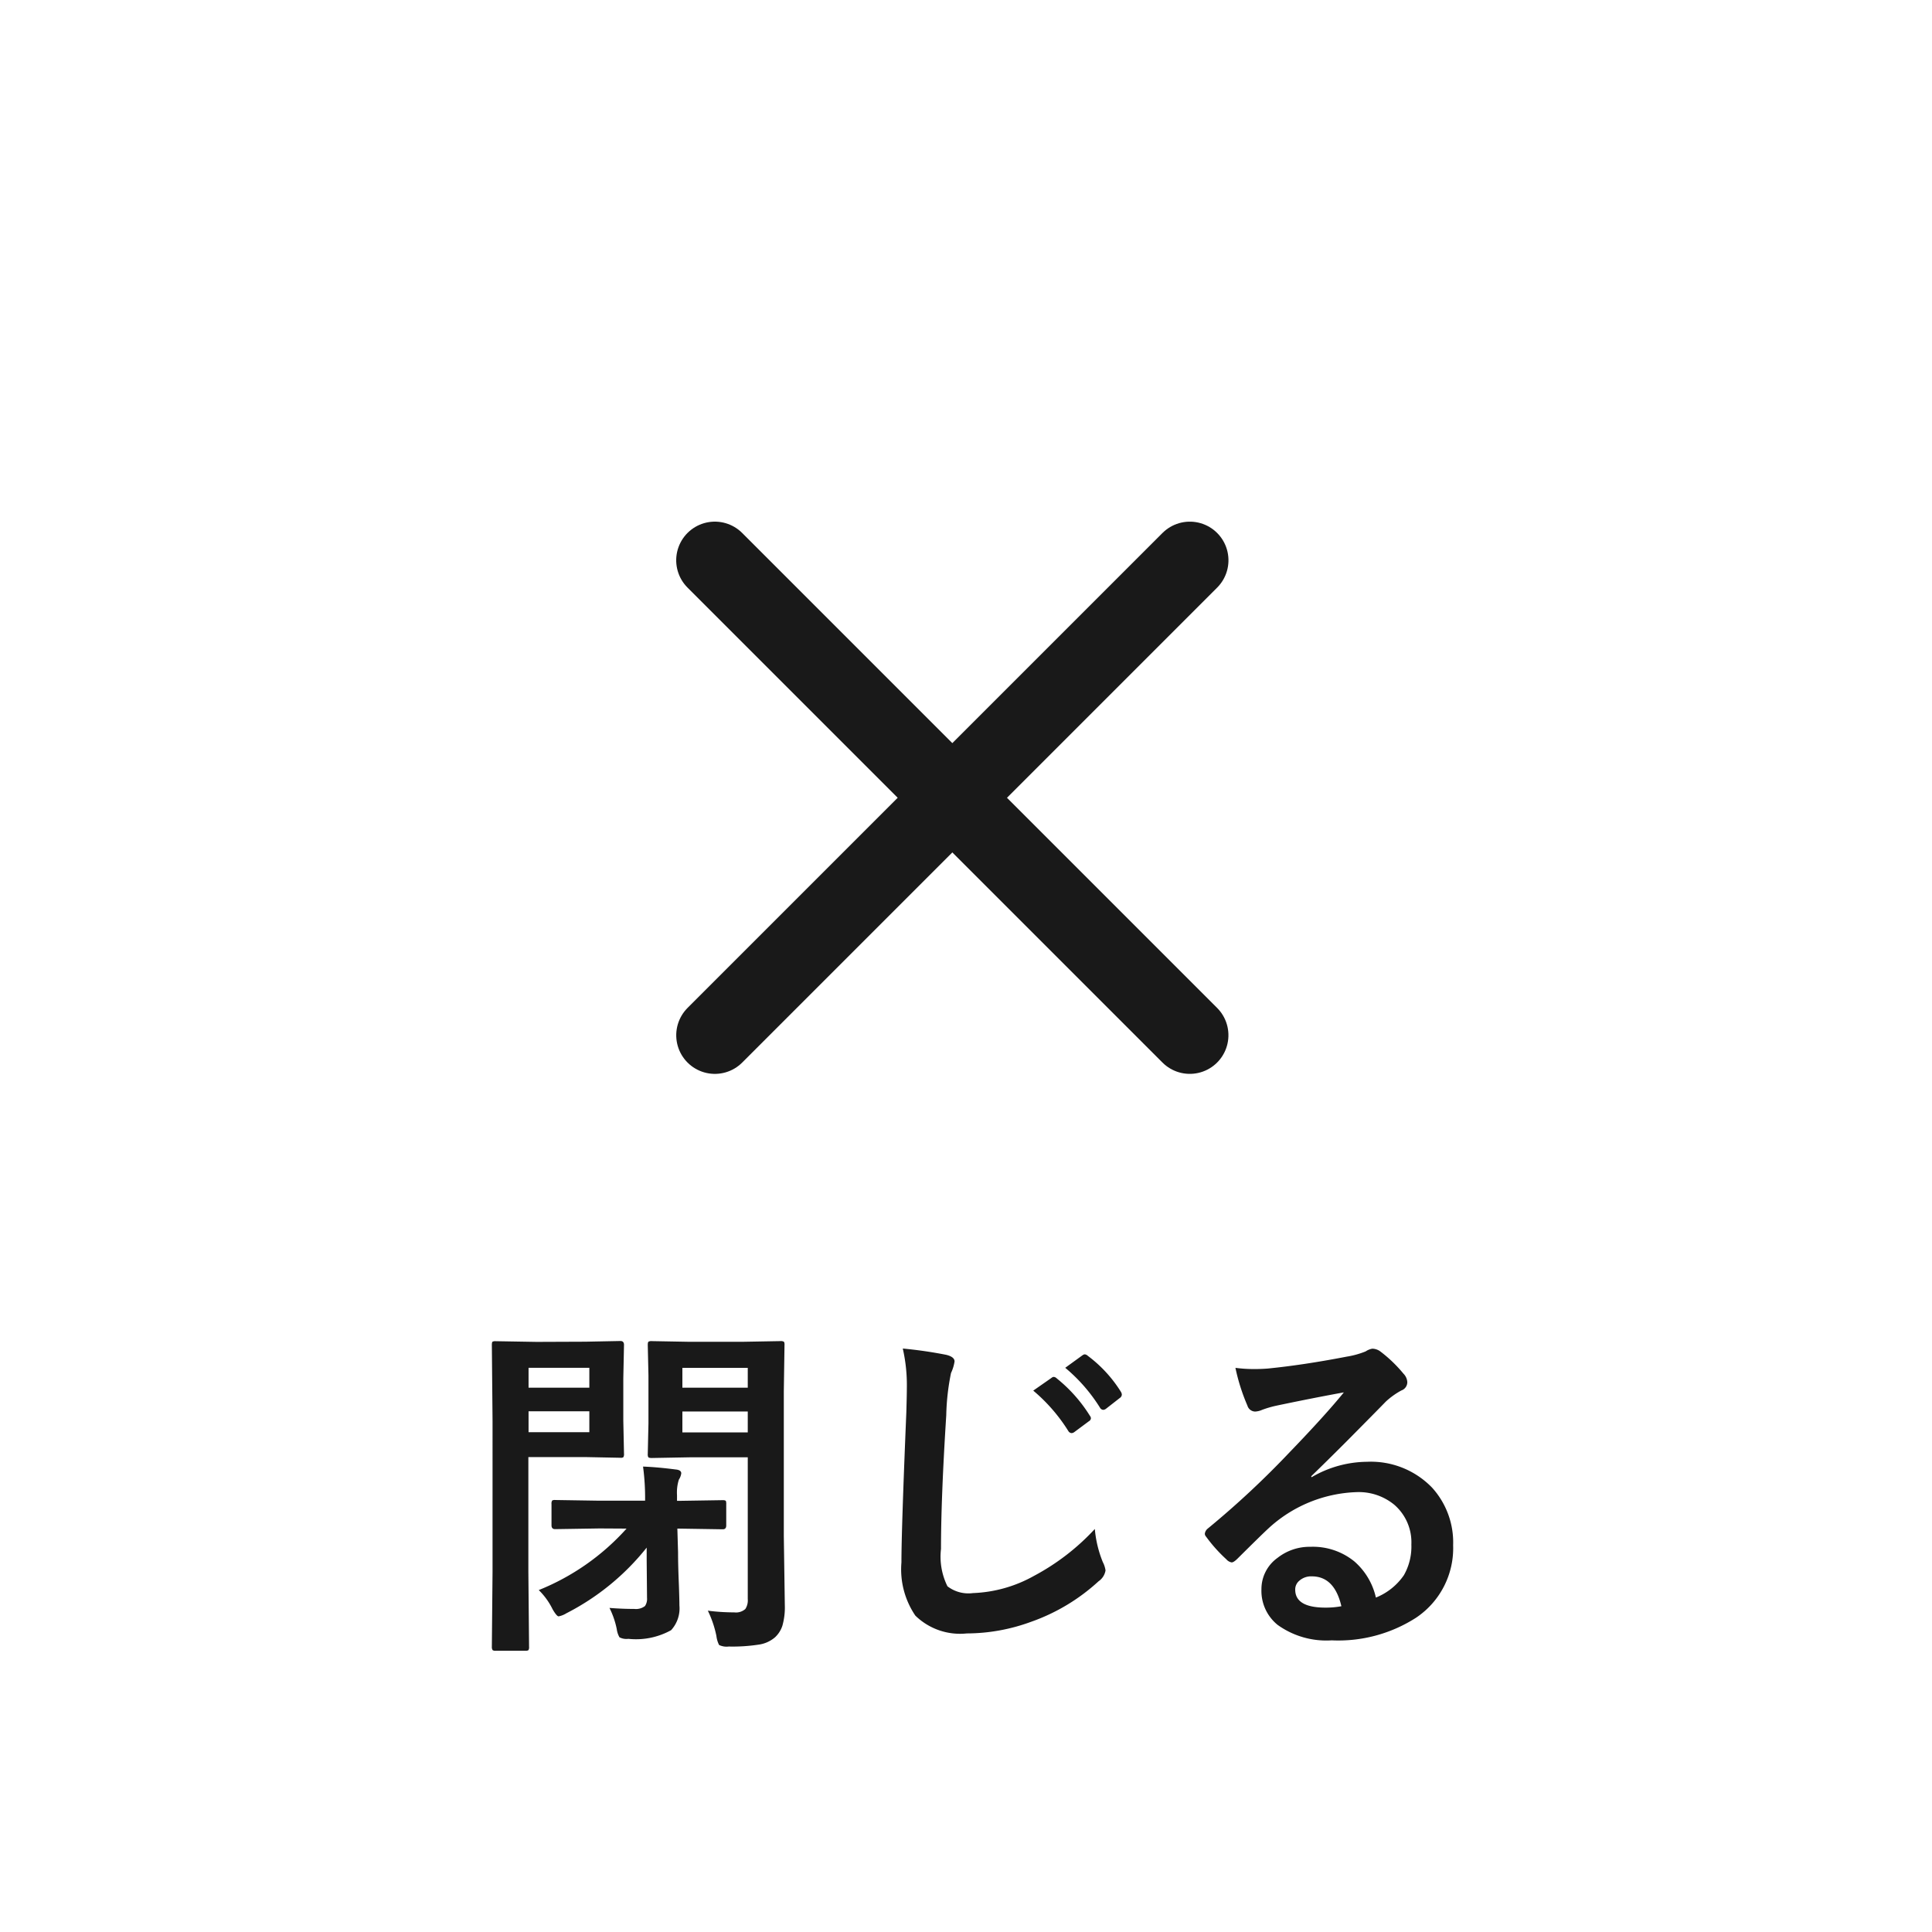
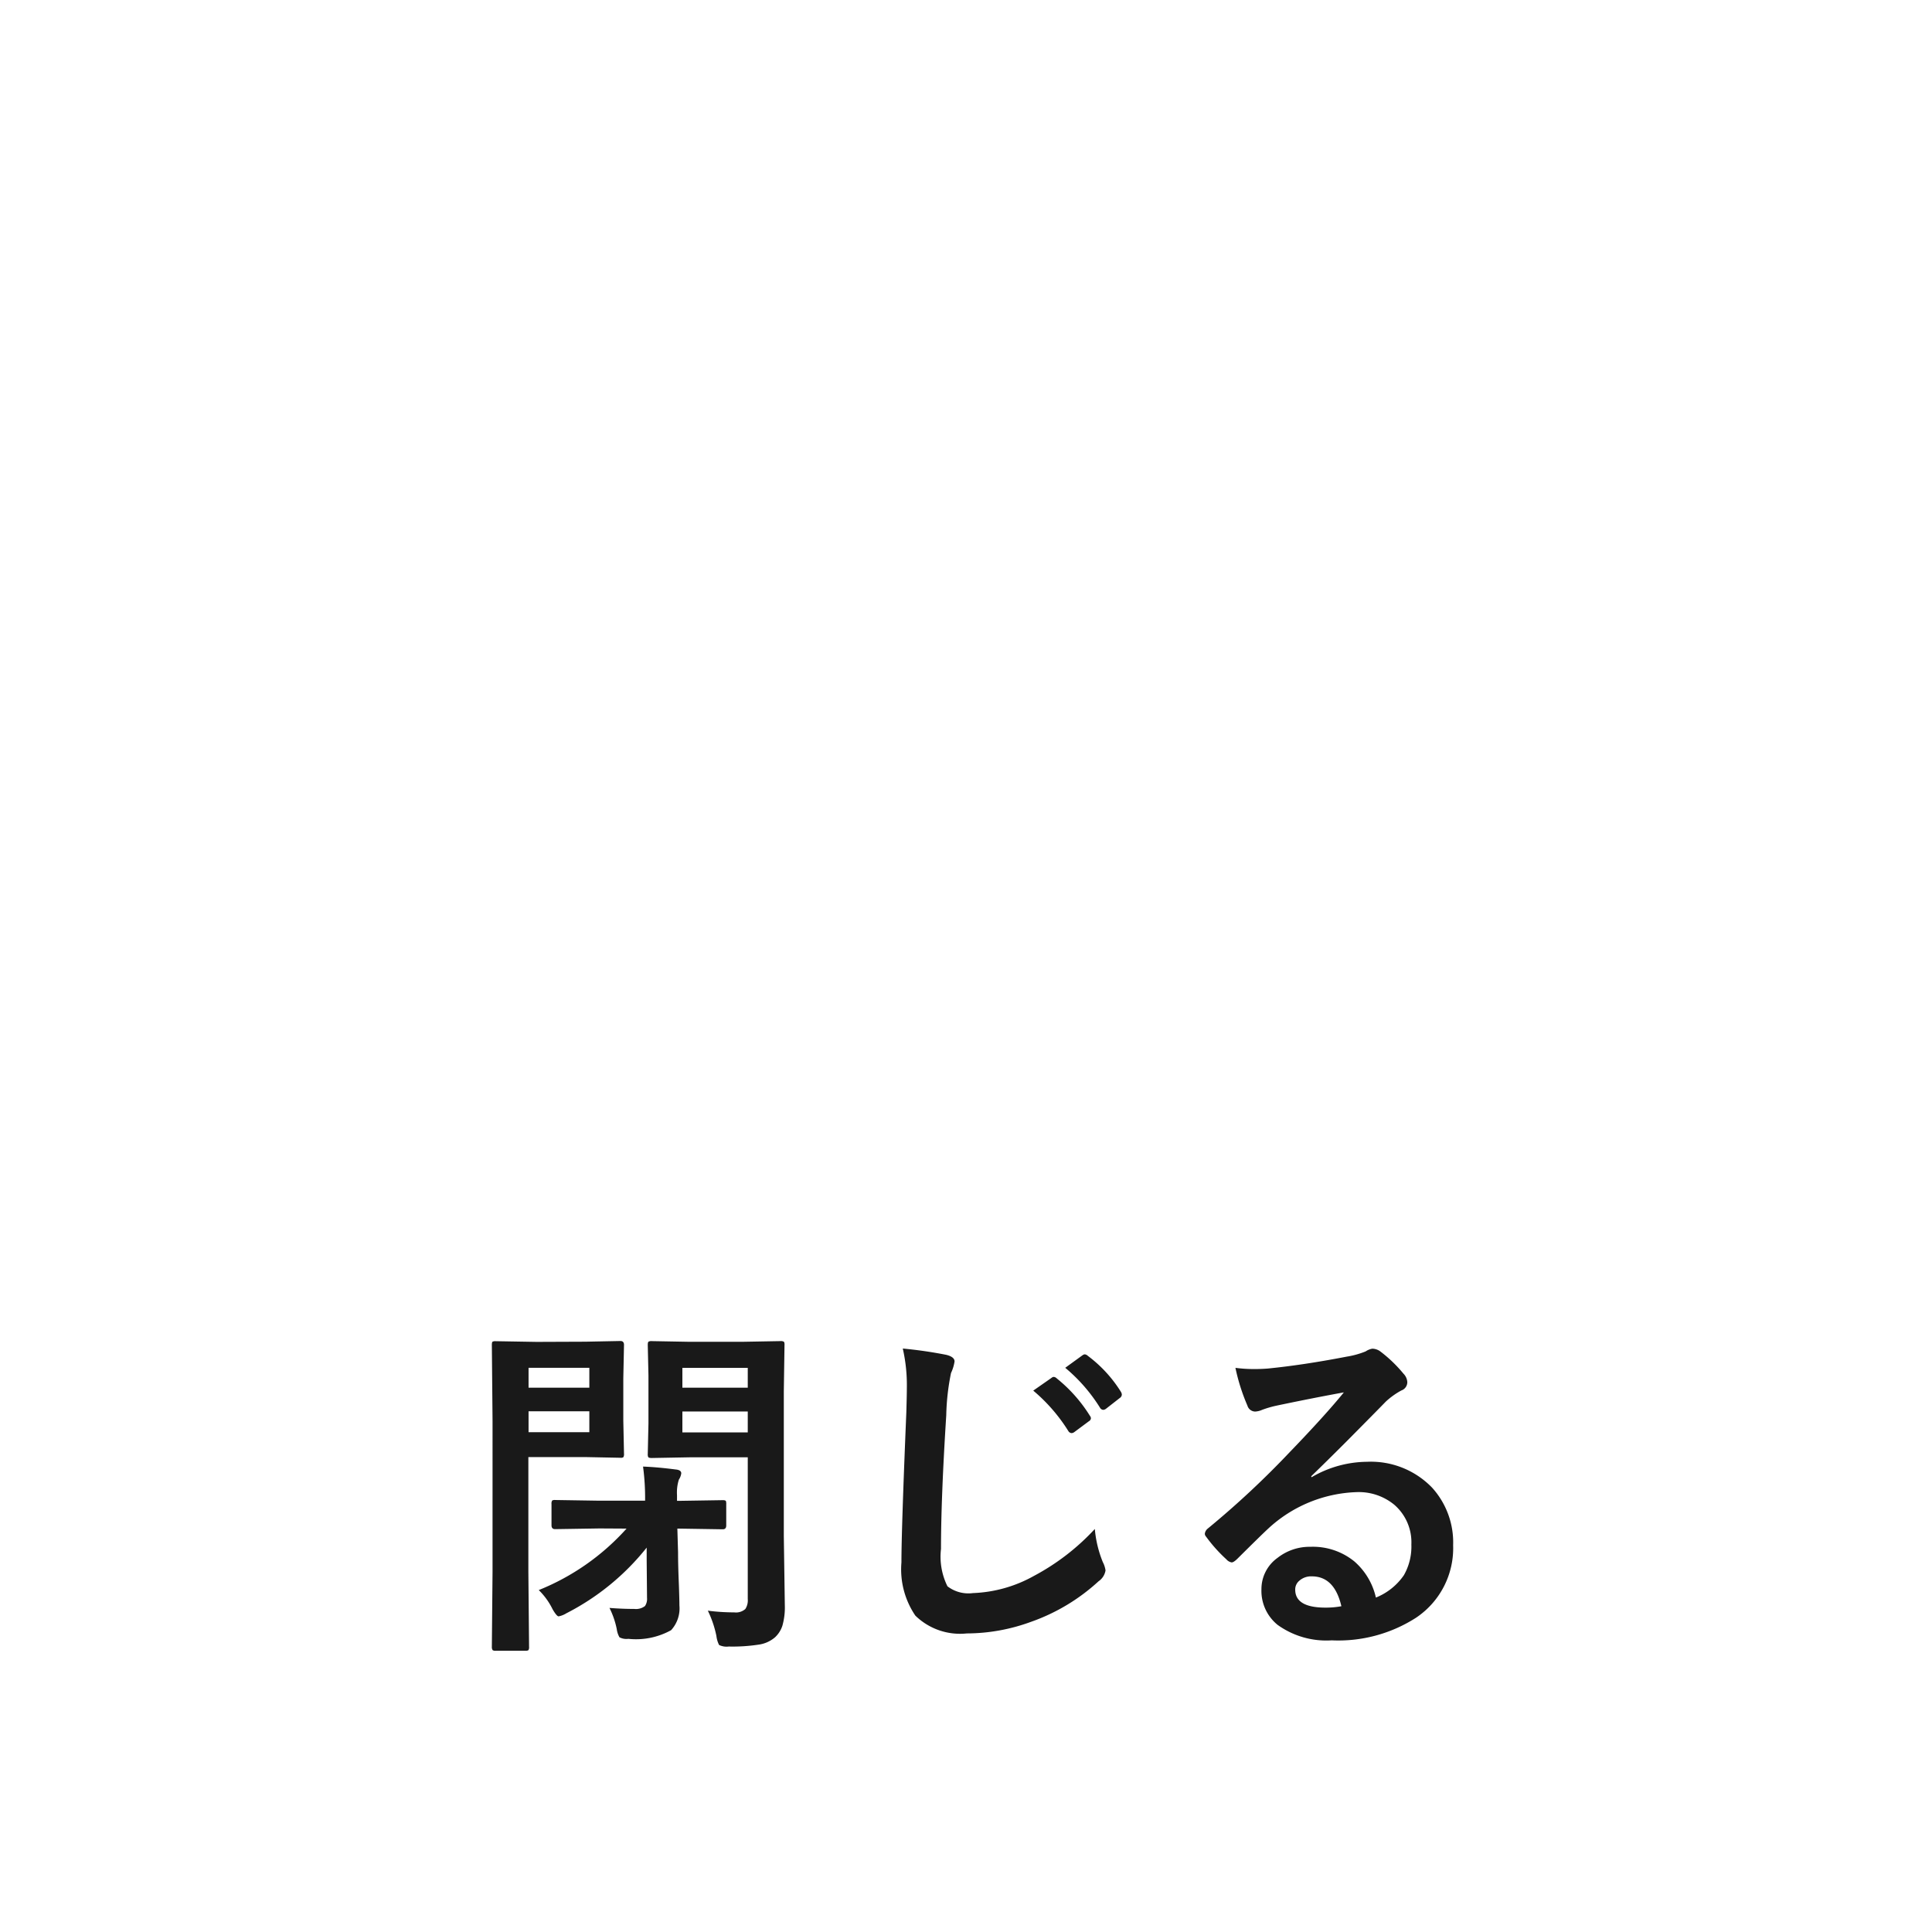
<svg xmlns="http://www.w3.org/2000/svg" width="50" height="50" viewBox="0 0 50 50">
  <g id="ico_btn_close" transform="translate(-320)">
    <g id="グループ_4148" data-name="グループ 4148" transform="translate(2 -7)">
      <rect id="長方形_4094" data-name="長方形 4094" width="50" height="50" transform="translate(318 7)" fill="#fff" />
      <path id="パス_8177" data-name="パス 8177" d="M-20.681-.316A5.283,5.283,0,0,0-20-.272a.364.364,0,0,0,.29-.088.415.415,0,0,0,.062-.259V-4.285h-1.494l-.989.018q-.075,0-.092-.022a.164.164,0,0,1-.013-.083l.018-.791V-6.4l-.018-.791q0-.075.022-.088a.164.164,0,0,1,.083-.013l.989.018h1.332l1-.018a.16.16,0,0,1,.1.018.164.164,0,0,1,.013.083l-.018,1.2V-2.25l.026,1.789a1.742,1.742,0,0,1-.062.532.71.71,0,0,1-.189.3.821.821,0,0,1-.435.193,4.449,4.449,0,0,1-.765.048.448.448,0,0,1-.25-.04.706.706,0,0,1-.07-.237A2.776,2.776,0,0,0-20.681-.316Zm-.659-4.614h1.692v-.541H-21.34ZM-19.648-6.6H-21.34v.514h1.692Zm-4.2-.677.905-.018q.092,0,.092.1l-.018.866v1.094l.018.857a.149.149,0,0,1-.018.092.126.126,0,0,1-.075.013l-.905-.018h-1.477v2.962L-25.308.62a.139.139,0,0,1-.018.088A.151.151,0,0,1-25.4.721h-.769a.132.132,0,0,1-.081-.015A.143.143,0,0,1-26.271.62l.018-1.942V-5.229l-.018-1.96q0-.075.018-.088a.164.164,0,0,1,.083-.013l1.059.018Zm.1,2.342v-.541h-1.573v.541Zm0-1.666h-1.573v.514h1.573Zm.264,4.157-1.151.018q-.092,0-.092-.1v-.549a.149.149,0,0,1,.018-.092.139.139,0,0,1,.075-.013l1.151.018h1.178a6.124,6.124,0,0,0-.053-.883q.365.013.844.075.145.013.145.1a.391.391,0,0,1-.062.163,1.1,1.1,0,0,0-.048.4q0,.079,0,.149h.035l1.151-.018q.062,0,.079.022a.237.237,0,0,1,.009.083v.549q0,.1-.088.1l-1.151-.018h-.026l.018.611q0,.343.022.857.013.374.013.519a.835.835,0,0,1-.215.642,1.871,1.871,0,0,1-1.107.224.389.389,0,0,1-.229-.04.574.574,0,0,1-.07-.211,2.179,2.179,0,0,0-.189-.549q.33.026.642.026a.382.382,0,0,0,.277-.075.327.327,0,0,0,.053-.211l-.009-.967v-.334a6.338,6.338,0,0,1-2.079,1.7.584.584,0,0,1-.2.079q-.048,0-.154-.18a1.8,1.8,0,0,0-.36-.5,6.11,6.11,0,0,0,2.272-1.591ZM-15.636-7.1a11.217,11.217,0,0,1,1.125.163q.215.053.215.171a1.089,1.089,0,0,1-.092.3,6.047,6.047,0,0,0-.123,1.094q-.136,2.136-.136,3.458a1.726,1.726,0,0,0,.167.967.888.888,0,0,0,.659.176,3.489,3.489,0,0,0,1.578-.444A5.94,5.94,0,0,0-10.666-2.43a2.941,2.941,0,0,0,.207.857.679.679,0,0,1,.07.215.423.423,0,0,1-.18.281,5.063,5.063,0,0,1-1.749,1.05,4.854,4.854,0,0,1-1.661.3,1.656,1.656,0,0,1-1.332-.461,2.13,2.13,0,0,1-.36-1.375q0-.839.127-3.889.013-.457.013-.624A4.247,4.247,0,0,0-15.636-7.1Zm3.375,1.09.479-.334a.083.083,0,0,1,.053-.022.126.126,0,0,1,.079.04,3.836,3.836,0,0,1,.857.967.112.112,0,0,1,.026.066.1.1,0,0,1-.053.075l-.378.281a.132.132,0,0,1-.07.026.108.108,0,0,1-.083-.053A4.426,4.426,0,0,0-12.261-6.012Zm.831-.593.448-.325a.118.118,0,0,1,.057-.022.141.141,0,0,1,.079.04,3.419,3.419,0,0,1,.853.927.153.153,0,0,1,.026.075.111.111,0,0,1-.053.088l-.36.281a.132.132,0,0,1-.07.026.107.107,0,0,1-.083-.057A4.305,4.305,0,0,0-11.43-6.6Zm7.211.637q-.844.154-1.74.343a2.667,2.667,0,0,0-.378.11.511.511,0,0,1-.18.044.213.213,0,0,1-.2-.154A5.09,5.09,0,0,1-7.027-6.6a3.661,3.661,0,0,0,.488.031q.176,0,.347-.013.927-.092,2.043-.308a2.226,2.226,0,0,0,.492-.136.442.442,0,0,1,.171-.07.358.358,0,0,1,.207.07,3.55,3.55,0,0,1,.6.576.339.339,0,0,1,.1.22.228.228,0,0,1-.154.215,1.977,1.977,0,0,0-.4.286Q-3.4-5.454-4.148-4.7q-.558.558-.918.905l.009.026a2.876,2.876,0,0,1,1.433-.4A2.2,2.2,0,0,1-1.938-3.5a2.108,2.108,0,0,1,.545,1.49A2.165,2.165,0,0,1-2.355-.132a3.723,3.723,0,0,1-2.18.584,2.158,2.158,0,0,1-1.4-.4A1.132,1.132,0,0,1-6.354-.87a.992.992,0,0,1,.417-.813,1.343,1.343,0,0,1,.853-.286,1.7,1.7,0,0,1,1.134.378,1.747,1.747,0,0,1,.558.936,1.6,1.6,0,0,0,.725-.58,1.493,1.493,0,0,0,.193-.791,1.285,1.285,0,0,0-.444-1.033,1.447,1.447,0,0,0-.971-.325,3.534,3.534,0,0,0-2.3.954q-.171.158-.782.765-.1.1-.154.1a.231.231,0,0,1-.136-.079,3.916,3.916,0,0,1-.527-.589.112.112,0,0,1-.031-.075.205.205,0,0,1,.075-.132A23.174,23.174,0,0,0-5.616-4.425Q-4.7-5.375-4.219-5.968ZM-4.285-.431q-.18-.773-.765-.773a.459.459,0,0,0-.325.114.292.292,0,0,0-.105.229q0,.466.782.466A2.173,2.173,0,0,0-4.285-.431Z" transform="translate(357 49)" fill="#191919" />
      <g id="グループ_3993" data-name="グループ 3993" transform="translate(-8106 -7709)">
-         <path id="パス_26" data-name="パス 26" d="M4.5,9H21.883" transform="translate(8445.682 7720.954) rotate(45)" fill="none" stroke="#191919" stroke-linecap="round" stroke-linejoin="round" stroke-width="2" />
-         <path id="パス_27" data-name="パス 27" d="M4.5,27H21.883" transform="translate(8420.227 7726.882) rotate(-45)" fill="none" stroke="#191919" stroke-linecap="round" stroke-linejoin="round" stroke-width="2" />
-       </g>
+         </g>
    </g>
  </g>
</svg>